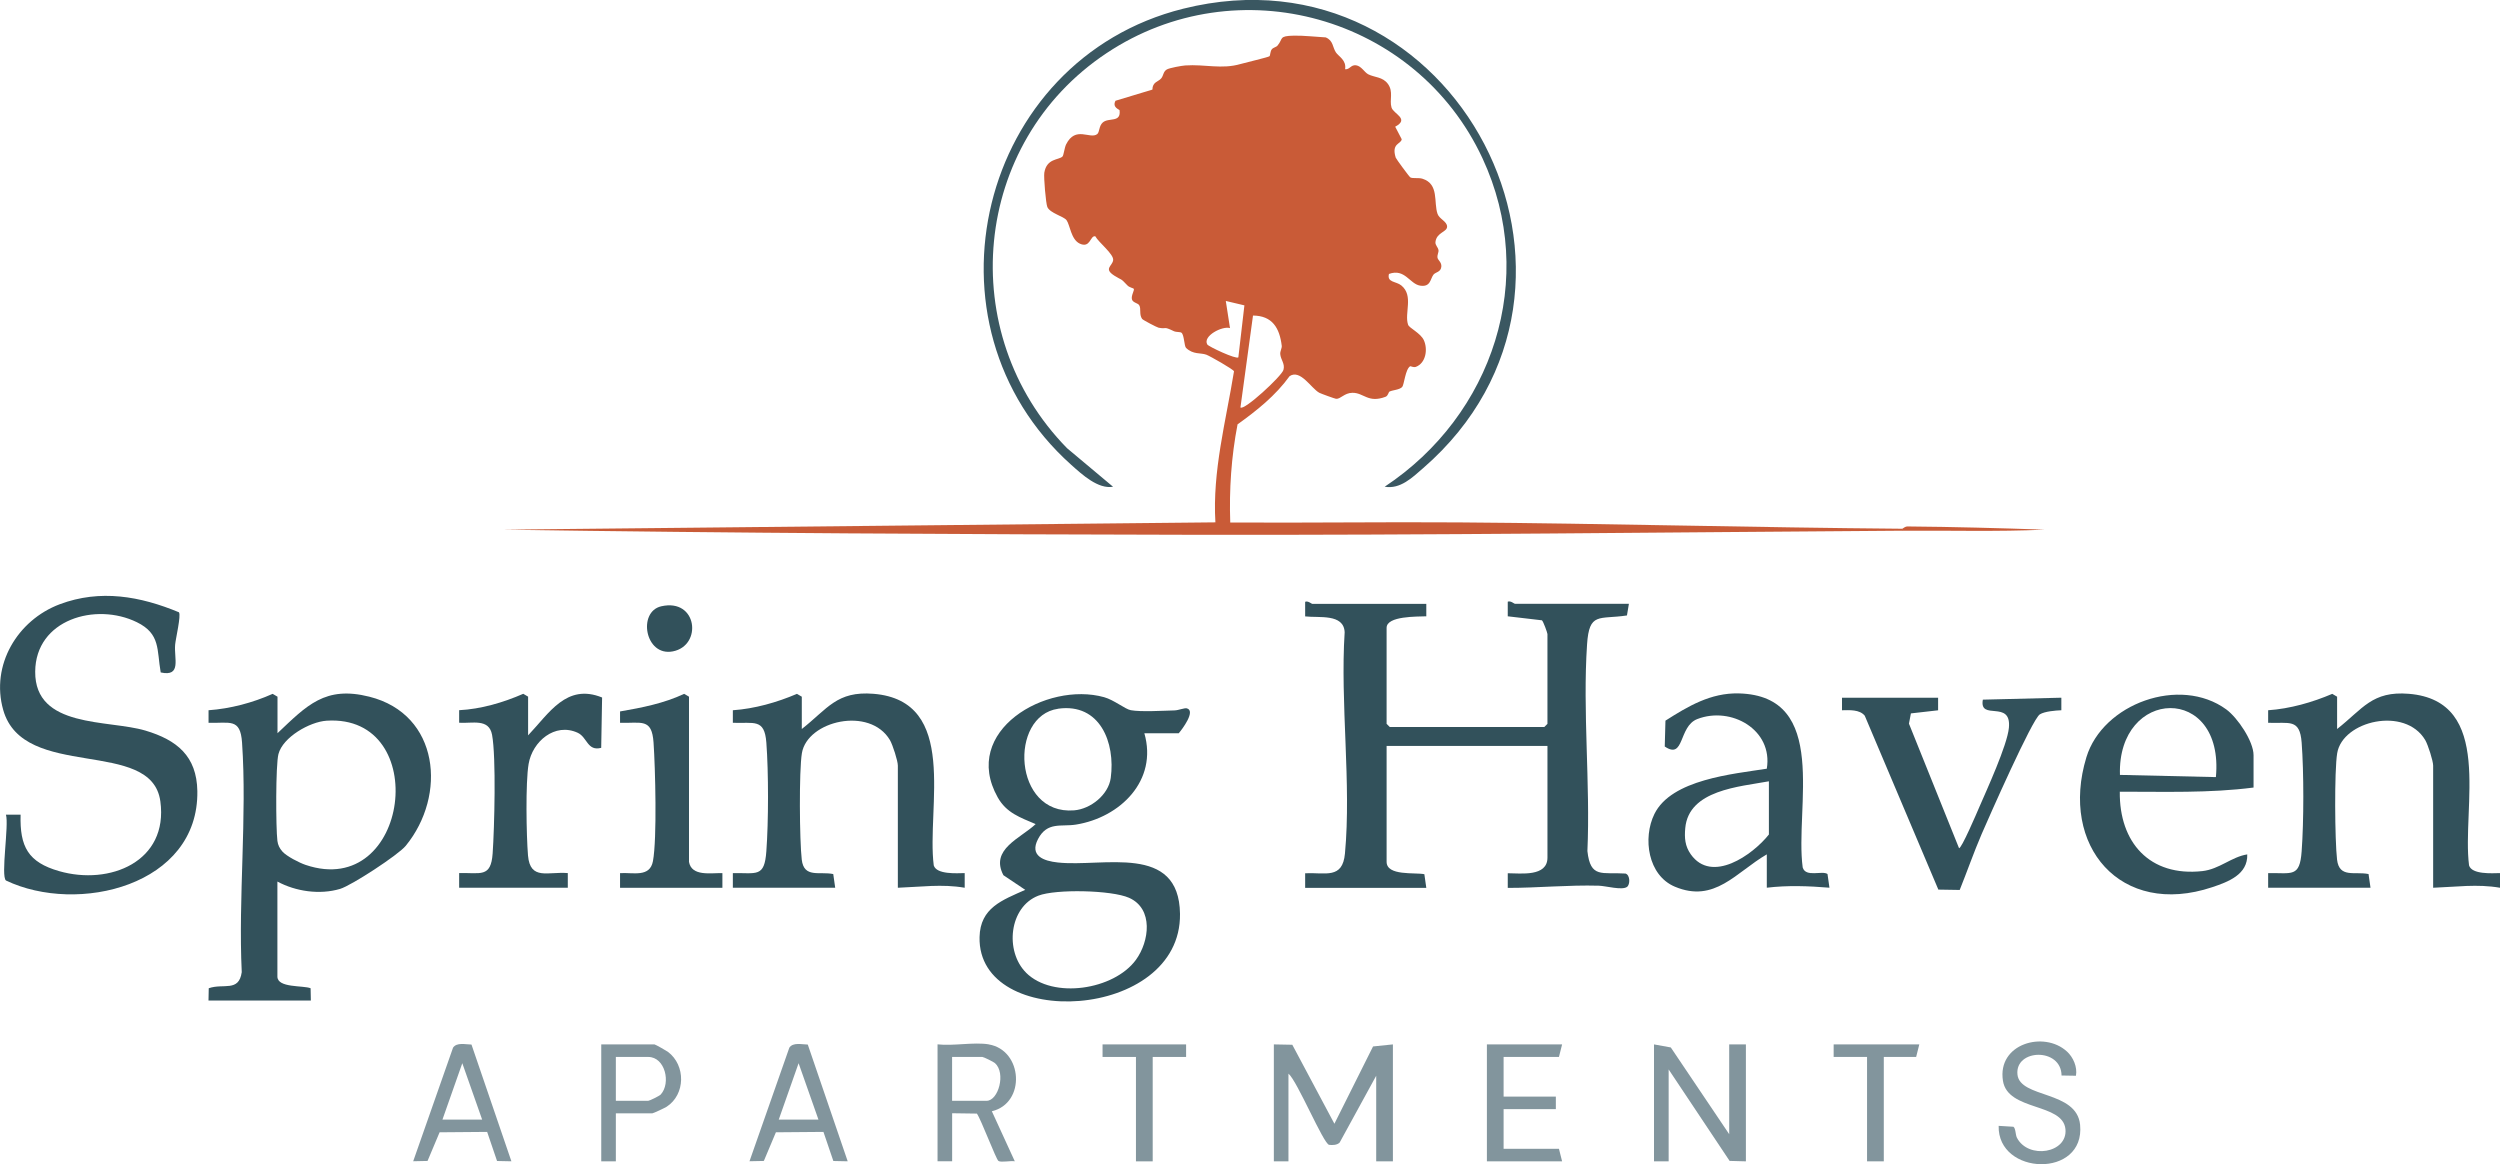
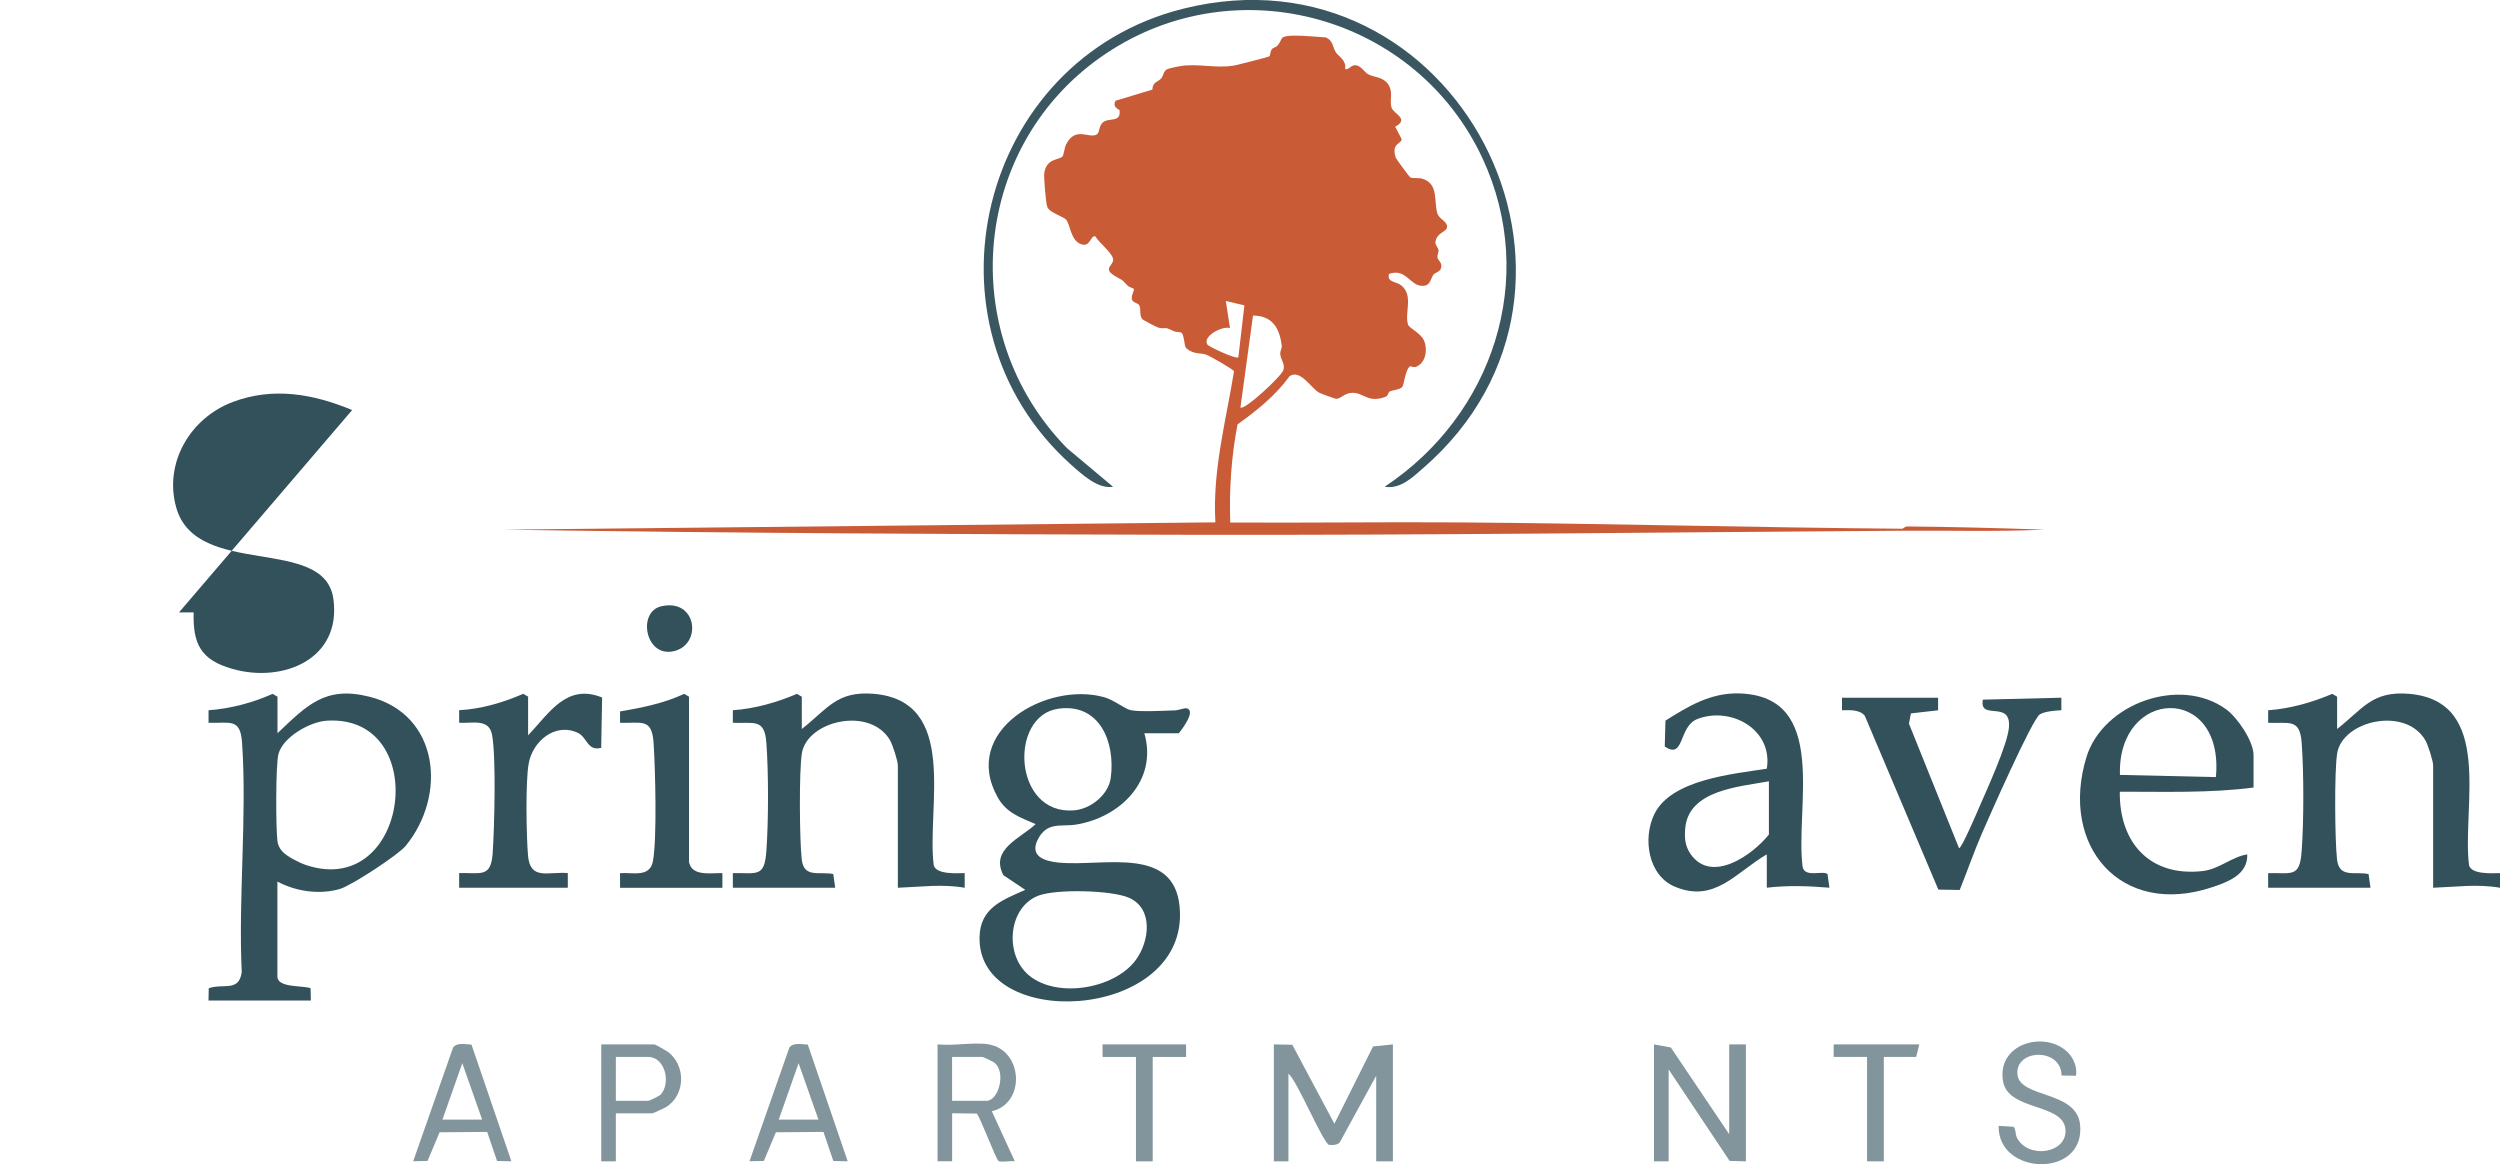
<svg xmlns="http://www.w3.org/2000/svg" id="logos" viewBox="0 0 500 232.84">
  <defs>
    <style>.cls-1{fill:#32515b;}.cls-2{fill:#3a5761;}.cls-3{fill:#82959d;}.cls-4{fill:#c95b37;}</style>
  </defs>
  <path class="cls-4" d="M380.52,106.14c-47.26.32-94.61.91-141.82.82-46.09-.09-92.05-.33-138.09-1.03l142.47-1.46c-.62-10.25,2.1-20.2,3.72-30.21-.12-.39-4.81-3.05-5.53-3.32-1.17-.43-2.63.02-4.06-1.36-.38-.37-.36-2.58-.91-3.03-.26-.21-1.04-.08-1.54-.32-2.24-1.07-1.28-.34-3.05-.69-.31-.06-3.12-1.52-3.29-1.76-.64-.92-.14-2.01-.59-2.75-.25-.41-1.23-.49-1.43-1.11-.25-.78.55-1.89.35-2.17-.09-.12-.9-.27-1.25-.65-1.53-1.63-1.02-.94-2.62-1.96-2.23-1.42-.4-1.91-.25-3.11s-2.89-3.52-3.57-4.77c-1.04-.23-.96,2.48-3.12,1.46-1.74-.82-1.94-3.73-2.63-4.68-.56-.77-3.29-1.39-3.84-2.63-.3-.67-.75-5.98-.61-6.86.47-2.92,2.9-2.51,3.64-3.25.23-.23.4-1.78.72-2.42,1.89-3.78,4.78-.96,6.21-2.05.51-.39.32-1.62,1.12-2.33,1.2-1.06,3.69.13,3.36-2.46-.02-.14-1.53-.54-.81-1.89l7.38-2.23c.01-1.54,1.17-1.56,1.74-2.22.5-.57.39-1.35,1.13-1.8.51-.31,2.97-.76,3.7-.81,3.98-.27,7.27.82,11.07-.29.88-.26,5.54-1.35,5.77-1.55.19-.17.13-.98.48-1.4.3-.36.87-.41,1.14-.74,1.19-1.42.17-1.91,3.26-1.98,1.89-.04,4.43.24,6.38.35,1.54.66,1.33,1.94,2.03,3,.54.82,2.14,1.53,1.84,3.37.95.09,1.14-.94,2.2-.79s1.66,1.4,2.43,1.8c1.25.64,2.89.49,3.93,1.92,1.16,1.59.27,3.18.72,4.71.38,1.3,3.69,2.27.74,3.85l1.3,2.5c-.1,1.02-2.11.74-1.2,3.68.07.24,2.71,3.84,2.93,3.96.49.27,1.63.01,2.44.27,3.34,1.07,2.19,4.69,3,7.03.35,1.02,1.89,1.49,1.91,2.53.02,1.12-2.1,1.13-2.33,3.09-.07.64.53,1.05.61,1.64.06.43-.29.94-.2,1.5.08.49.83.9.77,1.76-.08,1.14-1.15,1.1-1.57,1.62-.65.83-.55,2.54-2.66,2.21s-3.06-3.51-6.25-2.34c-.43,1.74,1.41,1.43,2.49,2.31,2.49,2.05.55,5.54,1.34,7.85.22.66,2.52,1.67,3.16,3.11.81,1.8.4,4.55-1.6,5.31-.49.18-1.05-.18-1.15-.12-.96.59-1.2,3.7-1.59,4.14-.52.58-1.89.61-2.53.92-.23.11-.26.84-.81,1.05-3.51,1.32-4.31-.83-6.63-.8-1.61.02-2.37,1.29-3.26,1.2-.24-.02-3.02-1.03-3.36-1.21-1.62-.89-3.78-4.77-5.93-3.32-2.81,3.89-6.55,6.88-10.41,9.64-1.25,6.48-1.69,13.03-1.46,19.63,15.25.1,30.51-.13,45.77-.02,29.54.22,59.23,1.03,88.76,1.27v.42ZM248.87,61.07l-3.71-.88.84,5.43c-1.5-.49-5.53,1.59-4.54,3.28.24.41,5.79,3.02,6.21,2.57l1.21-10.4ZM248.09,81.49c.67.74,8.25-6.25,8.6-7.51s-.55-2.01-.64-3.17c-.05-.55.35-1.18.3-1.64-.43-3.57-1.88-6.03-5.75-6.06l-2.51,18.38Z" />
-   <path class="cls-1" d="M285.26,120.75v2.51c-1.76.08-7.94-.1-7.94,2.3v19.21l.63.63h30.91l.63-.63v-17.96c0-.22-.84-2.58-1.11-2.75l-6.83-.8v-2.92c.59-.25,1.25.42,1.46.42h22.77l-.39,2.33c-5.61.85-7.55-.74-7.98,5.8-.9,13.39.67,27.82.07,41.32.6,5.52,2.91,4.19,7.62,4.5.95.29.95,2.22.29,2.68-1.02.71-4.23-.21-5.64-.25-6.09-.17-12.12.44-18.2.44v-2.93c2.6,0,7.94.76,7.94-3.13v-22.34h-32.17v23.18c0,2.88,5.67,2.09,7.55,2.48l.39,2.74h-24.23s0-2.93,0-2.93c4.07-.18,7.48,1.23,7.96-3.95,1.3-14-.97-30.03-.06-44.25-.17-3.77-5.13-2.84-7.9-3.17v-2.92c.59-.25,1.25.42,1.46.42h22.77Z" />
  <path class="cls-1" d="M228.87,146.65c2.72,9.46-4.83,16.85-13.69,18.27-2.96.47-5.72-.64-7.57,2.88-1.78,3.4,1.18,4.4,3.97,4.7,9.04.98,24.24-3.93,24.42,10.28.27,21.42-40.52,23.45-40.09,4.64.13-5.88,4.55-7.39,9.14-9.45l-4.37-2.93c-2.72-5.19,3.42-7.36,6.45-10.22-3.12-1.34-5.84-2.23-7.59-5.35-7.45-13.29,9.77-23.25,21.29-20.03,1.98.55,4.21,2.4,5.33,2.6,1.98.37,6.51.1,8.77.04.77-.02,1.96-.53,2.44-.41,1.85.5-.96,4.22-1.62,4.98h-6.89ZM211.64,141.75c-9.9,1.39-9.04,21.31,3.18,20.32,3.32-.27,6.87-3.11,7.33-6.48.96-7.07-2.16-15.02-10.51-13.85ZM205.2,194.53c5.38,5.38,17.62,3.44,21.99-2.57,2.68-3.68,3.55-10.21-1.38-12.4-3.49-1.55-14.64-1.78-18.13-.43-5.88,2.26-6.75,11.12-2.47,15.4Z" />
  <path class="cls-1" d="M55.49,146.65c5.89-5.57,9.53-9.54,18.38-7.31,14.03,3.52,15.55,19.72,7.27,29.83-1.5,1.83-10.85,7.93-13.12,8.61-4.07,1.21-8.86.52-12.54-1.47v19c0,2.32,5.17,1.74,6.64,2.34l.05,2.46h-20.47l.05-2.46c2.94-1.04,6.02.83,6.6-3.22-.71-14.99,1.08-31.05.06-45.92-.34-4.97-2.46-3.82-6.7-3.95v-2.51c4.35-.31,8.82-1.49,12.82-3.28l.97.57v7.31ZM56.48,170.31c.87.96,3.37,2.24,4.64,2.67,20.83,7.05,25.33-30.2,4.2-28.84-3.37.22-8.75,3.29-9.63,6.67-.57,2.19-.53,14.74-.21,17.36.1.84.45,1.52,1,2.13Z" />
-   <path class="cls-1" d="M35.8,122.48c.43.65-.66,5.22-.77,6.43-.26,2.77,1.35,6.5-2.89,5.58-.8-4.56-.01-7.72-4.77-10.05-8.19-4.01-20.26-.57-20.33,9.89-.08,11.38,14.58,9.56,22.05,11.79,6.3,1.88,10.26,5.09,10.38,12.09.3,18.92-23.93,24.76-38.28,17.89-1.07-.89.63-11.09,0-13.16h2.93c-.18,6.4,1.5,9.51,7.71,11.29,10.11,2.9,21.89-1.9,20.24-13.97-1.76-12.84-27.39-3.98-31.43-18.28-2.53-8.95,2.83-17.94,11.31-21.13,8.11-3.04,16.09-1.61,23.87,1.62Z" />
+   <path class="cls-1" d="M35.8,122.48h2.93c-.18,6.4,1.5,9.51,7.71,11.29,10.11,2.9,21.89-1.9,20.24-13.97-1.76-12.84-27.39-3.98-31.43-18.28-2.53-8.95,2.83-17.94,11.31-21.13,8.11-3.04,16.09-1.61,23.87,1.62Z" />
  <path class="cls-1" d="M467.41,145.81c5.18-4.06,7-7.65,14.36-7.05,17.2,1.42,10.57,22.81,12.04,34.32.56,1.85,4.6,1.57,6.19,1.54v2.93c-4.55-.79-8.83-.16-13.37,0v-24.43c0-.95-1.03-4.15-1.58-5.1-4.02-6.8-16.53-3.88-17.61,2.61-.59,3.52-.47,17.53-.03,21.29s3.55,2.32,6.3,2.89l.39,2.74h-20.47s0-2.93,0-2.93c4.77-.07,6.32.93,6.7-4.36.44-5.96.45-15.8,0-21.75-.37-4.88-2.49-3.78-6.7-3.95v-2.51c4.35-.3,8.83-1.57,12.82-3.28l.97.57v6.47Z" />
  <path class="cls-1" d="M160.35,145.81c5.18-4.06,7-7.65,14.36-7.05,17.2,1.42,10.57,22.81,12.04,34.32.56,1.85,4.6,1.57,6.19,1.54v2.93c-4.55-.79-8.83-.16-13.37,0v-24.43c0-.95-1.03-4.15-1.58-5.1-4.02-6.8-16.53-3.88-17.61,2.61-.59,3.52-.47,17.53-.03,21.29s3.55,2.32,6.3,2.89l.39,2.74h-20.47s0-2.93,0-2.93c4.77-.07,6.32.93,6.7-4.36.44-5.96.45-15.8,0-21.75-.37-4.88-2.49-3.78-6.7-3.95v-2.51c4.35-.3,8.83-1.57,12.82-3.28l.97.57v6.47Z" />
  <path class="cls-1" d="M353.36,170.87c-6.18,3.6-10.43,9.81-18.38,6.47-5.4-2.26-6.47-9.72-4.1-14.54,3.4-6.93,15.75-8,22.48-9.06,1.29-7.82-7.17-12.54-13.9-9.93-3.8,1.47-2.52,8.21-6.51,5.49l.14-5.17c4.53-2.88,9.04-5.58,14.64-5.45,18.3.44,11.2,22.91,12.81,34.81.6,2.05,3.89.57,4.96,1.31l.39,2.74c-4.22-.34-8.32-.5-12.53,0v-6.68ZM353.78,156.26c-5.88,1.09-16.04,1.72-16.73,9.37-.18,1.97-.05,3.58,1.09,5.21,4.2,5.97,12.4.14,15.64-3.94v-10.65Z" />
  <path class="cls-1" d="M450.7,157.51c-8.87,1.14-17.8.82-26.74.83-.13,10.14,5.97,17.04,16.51,15.88,3.41-.38,5.83-2.85,8.98-3.34.14,4.04-3.85,5.5-7.01,6.56-18.31,6.12-30.56-8.28-25.16-25.99,3.27-10.72,18.69-16.34,27.97-9.57,2.26,1.65,5.46,6.37,5.46,9.16v6.47ZM443.18,155.42c1.74-18.69-19.73-17.97-19.19-.44l19.19.44Z" />
  <path class="cls-2" d="M276.91,97.36c21.65-14.32,30.79-41.64,19.58-65.72-13.23-28.41-48.97-38.45-75.19-21-26.94,17.92-30.44,56-7.89,79l9.2,7.71c-2.99.52-6.2-2.45-8.36-4.38-31.43-28.1-18.5-81.02,22.39-91.23,54.45-13.6,90.17,55.24,48.02,91.86-2.17,1.89-4.61,4.3-7.74,3.74Z" />
  <path class="cls-1" d="M387.62,139.55v2.51s-5.44.62-5.44.62l-.39,2.05,10.01,24.89c.42.32,3.67-7.29,3.95-7.95,1.58-3.65,5.71-12.64,6.03-16.12.54-5.73-6-1.25-5.21-5.62l15.7-.39v2.51c-1.19.05-3.33.22-4.3.82-1.53.94-10.25,20.73-11.65,23.96-1.58,3.68-2.89,7.46-4.38,11.16l-4.27-.07-14.72-34.78c-1.04-1.27-3.07-1.11-4.55-1.09v-2.51s19.22,0,19.22,0Z" />
  <path class="cls-1" d="M105.62,147.07c4.18-4.38,7.66-10.47,14.8-7.57l-.18,10.07c-2.79.72-2.77-2.13-4.71-3.02-4.56-2.09-9.05,1.74-9.81,6.25-.63,3.72-.45,14.3-.12,18.29.43,5.08,4.05,3.18,7.96,3.53v2.93s-21.73,0-21.73,0v-2.93c4.24-.13,6.36,1.02,6.7-3.95.35-5.06.72-19.21-.12-23.72-.62-3.31-3.95-2.23-6.58-2.4v-2.51c4.36-.22,8.82-1.53,12.82-3.28l.97.57v7.73Z" />
  <path class="cls-1" d="M137.79,172.34c.51,3.03,4.44,2.21,6.69,2.29v2.93s-20.47,0-20.47,0v-2.93c2.63-.17,5.96.91,6.58-2.4.84-4.51.47-18.66.12-23.72-.34-4.97-2.46-3.82-6.7-3.95v-2.27c4.36-.75,8.79-1.62,12.82-3.52l.97.57v32.99Z" />
  <path class="cls-3" d="M254.77,208.88l3.69.07,8.42,15.8,7.73-15.46,3.97-.41v23.39h-3.34v-17.12l-7.31,13.36c-.51.52-1.42.54-2.1.46-1.12-.13-6.41-12.85-8.14-14.24v17.54h-2.92v-23.39Z" />
  <polygon class="cls-3" points="330.8 208.88 334.16 209.49 345.84 226.84 345.84 208.88 349.18 208.88 349.18 232.27 345.92 232.18 333.73 213.89 333.73 232.27 330.8 232.27 330.8 208.88" />
  <path class="cls-3" d="M197.74,208.88c6.84,1.14,7.48,11.75.63,13.37l4.59,10.01c-.81-.16-2.72.28-3.27-.07-.47-.3-3.47-8.3-4.31-9.47l-4.95-.07v9.61h-2.92v-23.39c3.11.36,7.27-.49,10.24,0ZM190.43,220.16h6.89c2.36,0,3.9-5.54,1.68-7.53-.3-.27-2.29-1.24-2.52-1.24h-6.06v8.77Z" />
  <path class="cls-3" d="M413.37,210.28c1.28,1.17,2.13,3.11,1.82,4.87l-2.88-.05c-.06-5.63-9.34-5.34-8.82-.2.49,4.79,11.86,3.15,12.53,10.06,1.05,10.77-16.54,10.17-16.29.21l2.95.18c.48.34.39,1.59.71,2.21,2.28,4.36,10.16,3.09,9.7-1.72-.51-5.3-11.54-3.58-12.5-9.67-1.18-7.46,8.23-10.06,12.78-5.88Z" />
-   <polygon class="cls-3" points="312.42 208.88 311.79 211.39 300.72 211.39 300.72 219.32 311.17 219.32 311.17 221.83 300.72 221.83 300.72 229.76 311.79 229.76 312.42 232.27 297.38 232.27 297.38 208.88 312.42 208.88" />
  <path class="cls-3" d="M94.3,208.92l7.98,23.34-2.87-.06-1.98-5.82-9.51.08-2.41,5.73-2.87.06,7.97-22.72c.76-1.11,2.48-.63,3.68-.62ZM96.43,223.92l-3.97-11.28-3.97,11.28h7.94Z" />
  <path class="cls-3" d="M161.56,208.92l7.98,23.34-2.87-.06-1.98-5.82-9.51.08-2.41,5.73-2.87.06,7.97-22.72c.76-1.11,2.48-.63,3.68-.62ZM163.69,223.92l-3.97-11.28-3.97,11.28h7.94Z" />
  <path class="cls-3" d="M123.17,222.66v9.61h-2.92v-23.39h10.65c.15,0,2.38,1.26,2.69,1.49,3.59,2.71,3.51,8.52-.25,10.97-.36.24-2.67,1.32-2.86,1.32h-7.31ZM123.17,220.16h6.48c.24,0,2.22-.96,2.5-1.26,2.08-2.3.87-7.51-2.5-7.51h-6.48v8.77Z" />
  <polygon class="cls-3" points="383.86 208.88 383.23 211.39 376.76 211.39 376.76 232.27 373.41 232.27 373.41 211.39 366.73 211.39 366.73 208.88 383.86 208.88" />
  <polygon class="cls-3" points="237.22 208.88 237.22 211.39 230.54 211.39 230.54 232.27 227.19 232.27 227.19 211.39 220.51 211.39 220.51 208.88 237.22 208.88" />
  <path class="cls-1" d="M132.24,121.26c7.27-1.67,8.28,7.88,2.31,9.02-5.54,1.06-7.07-7.92-2.31-9.02Z" />
  <path class="cls-4" d="M380.52,105.72c.06,0,.47-.44,1.01-.43,9.17.08,18.25.33,27.4.64-9.45.43-18.95.15-28.41.21v-.42Z" />
</svg>